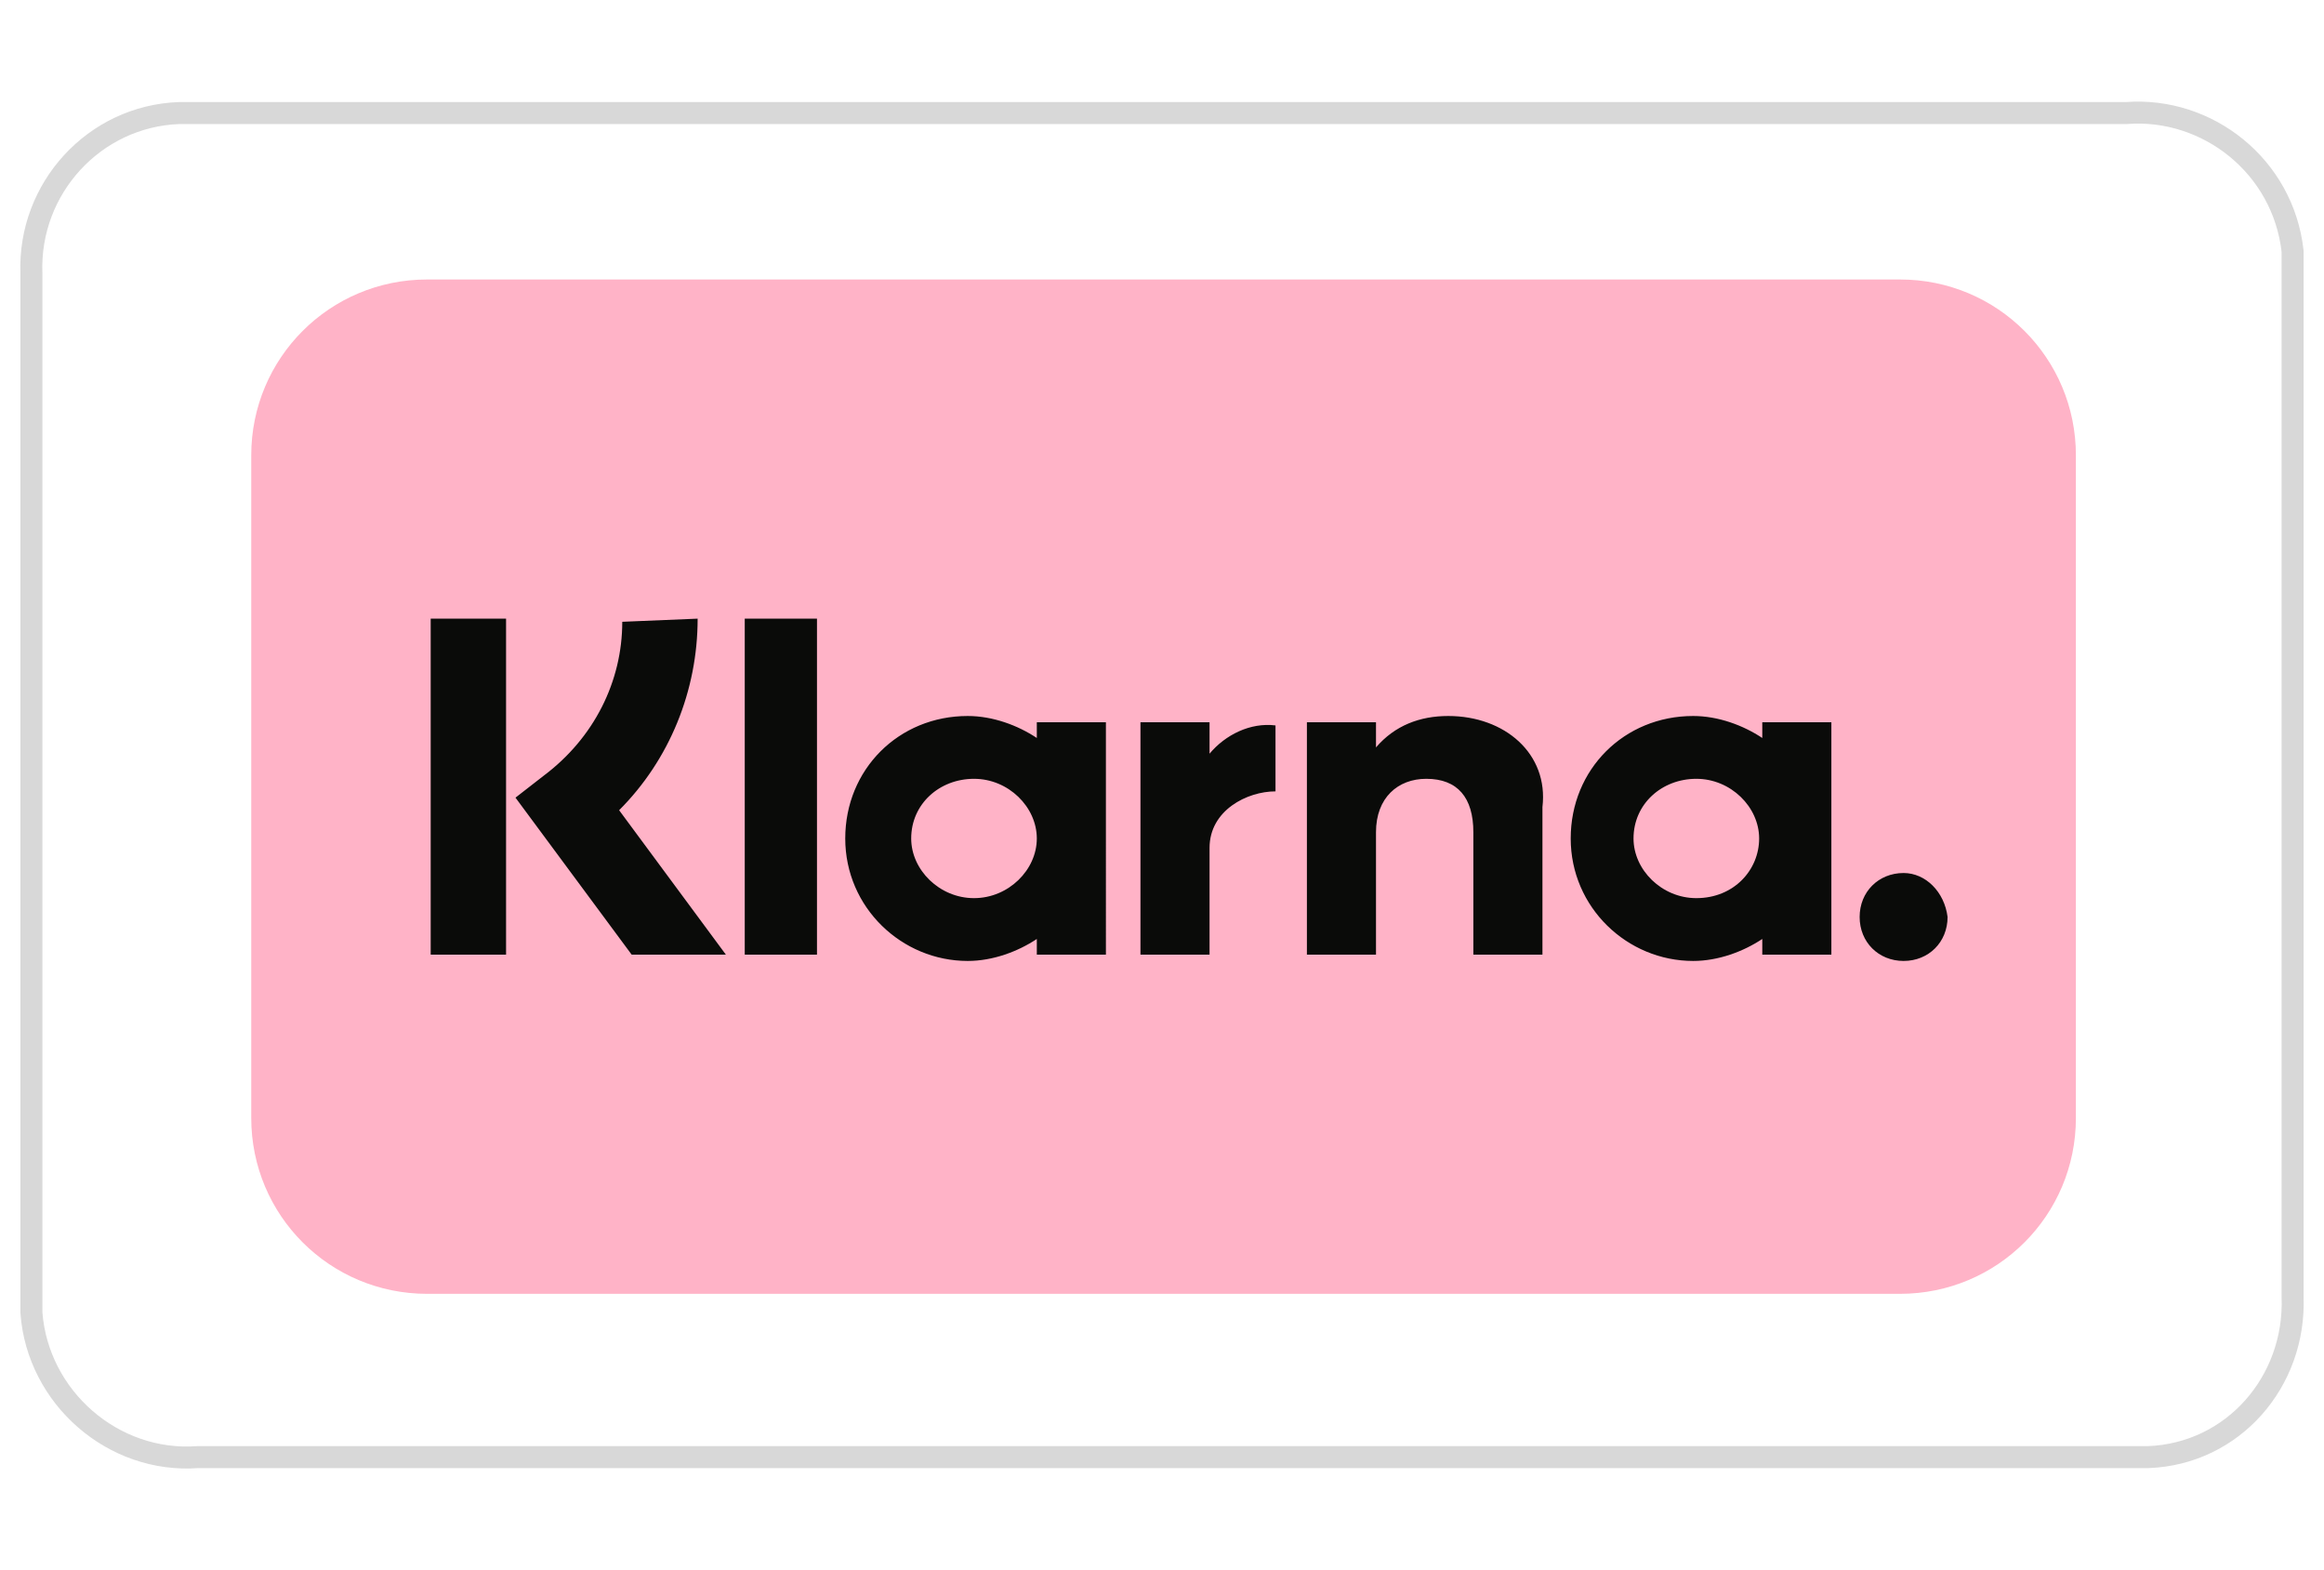
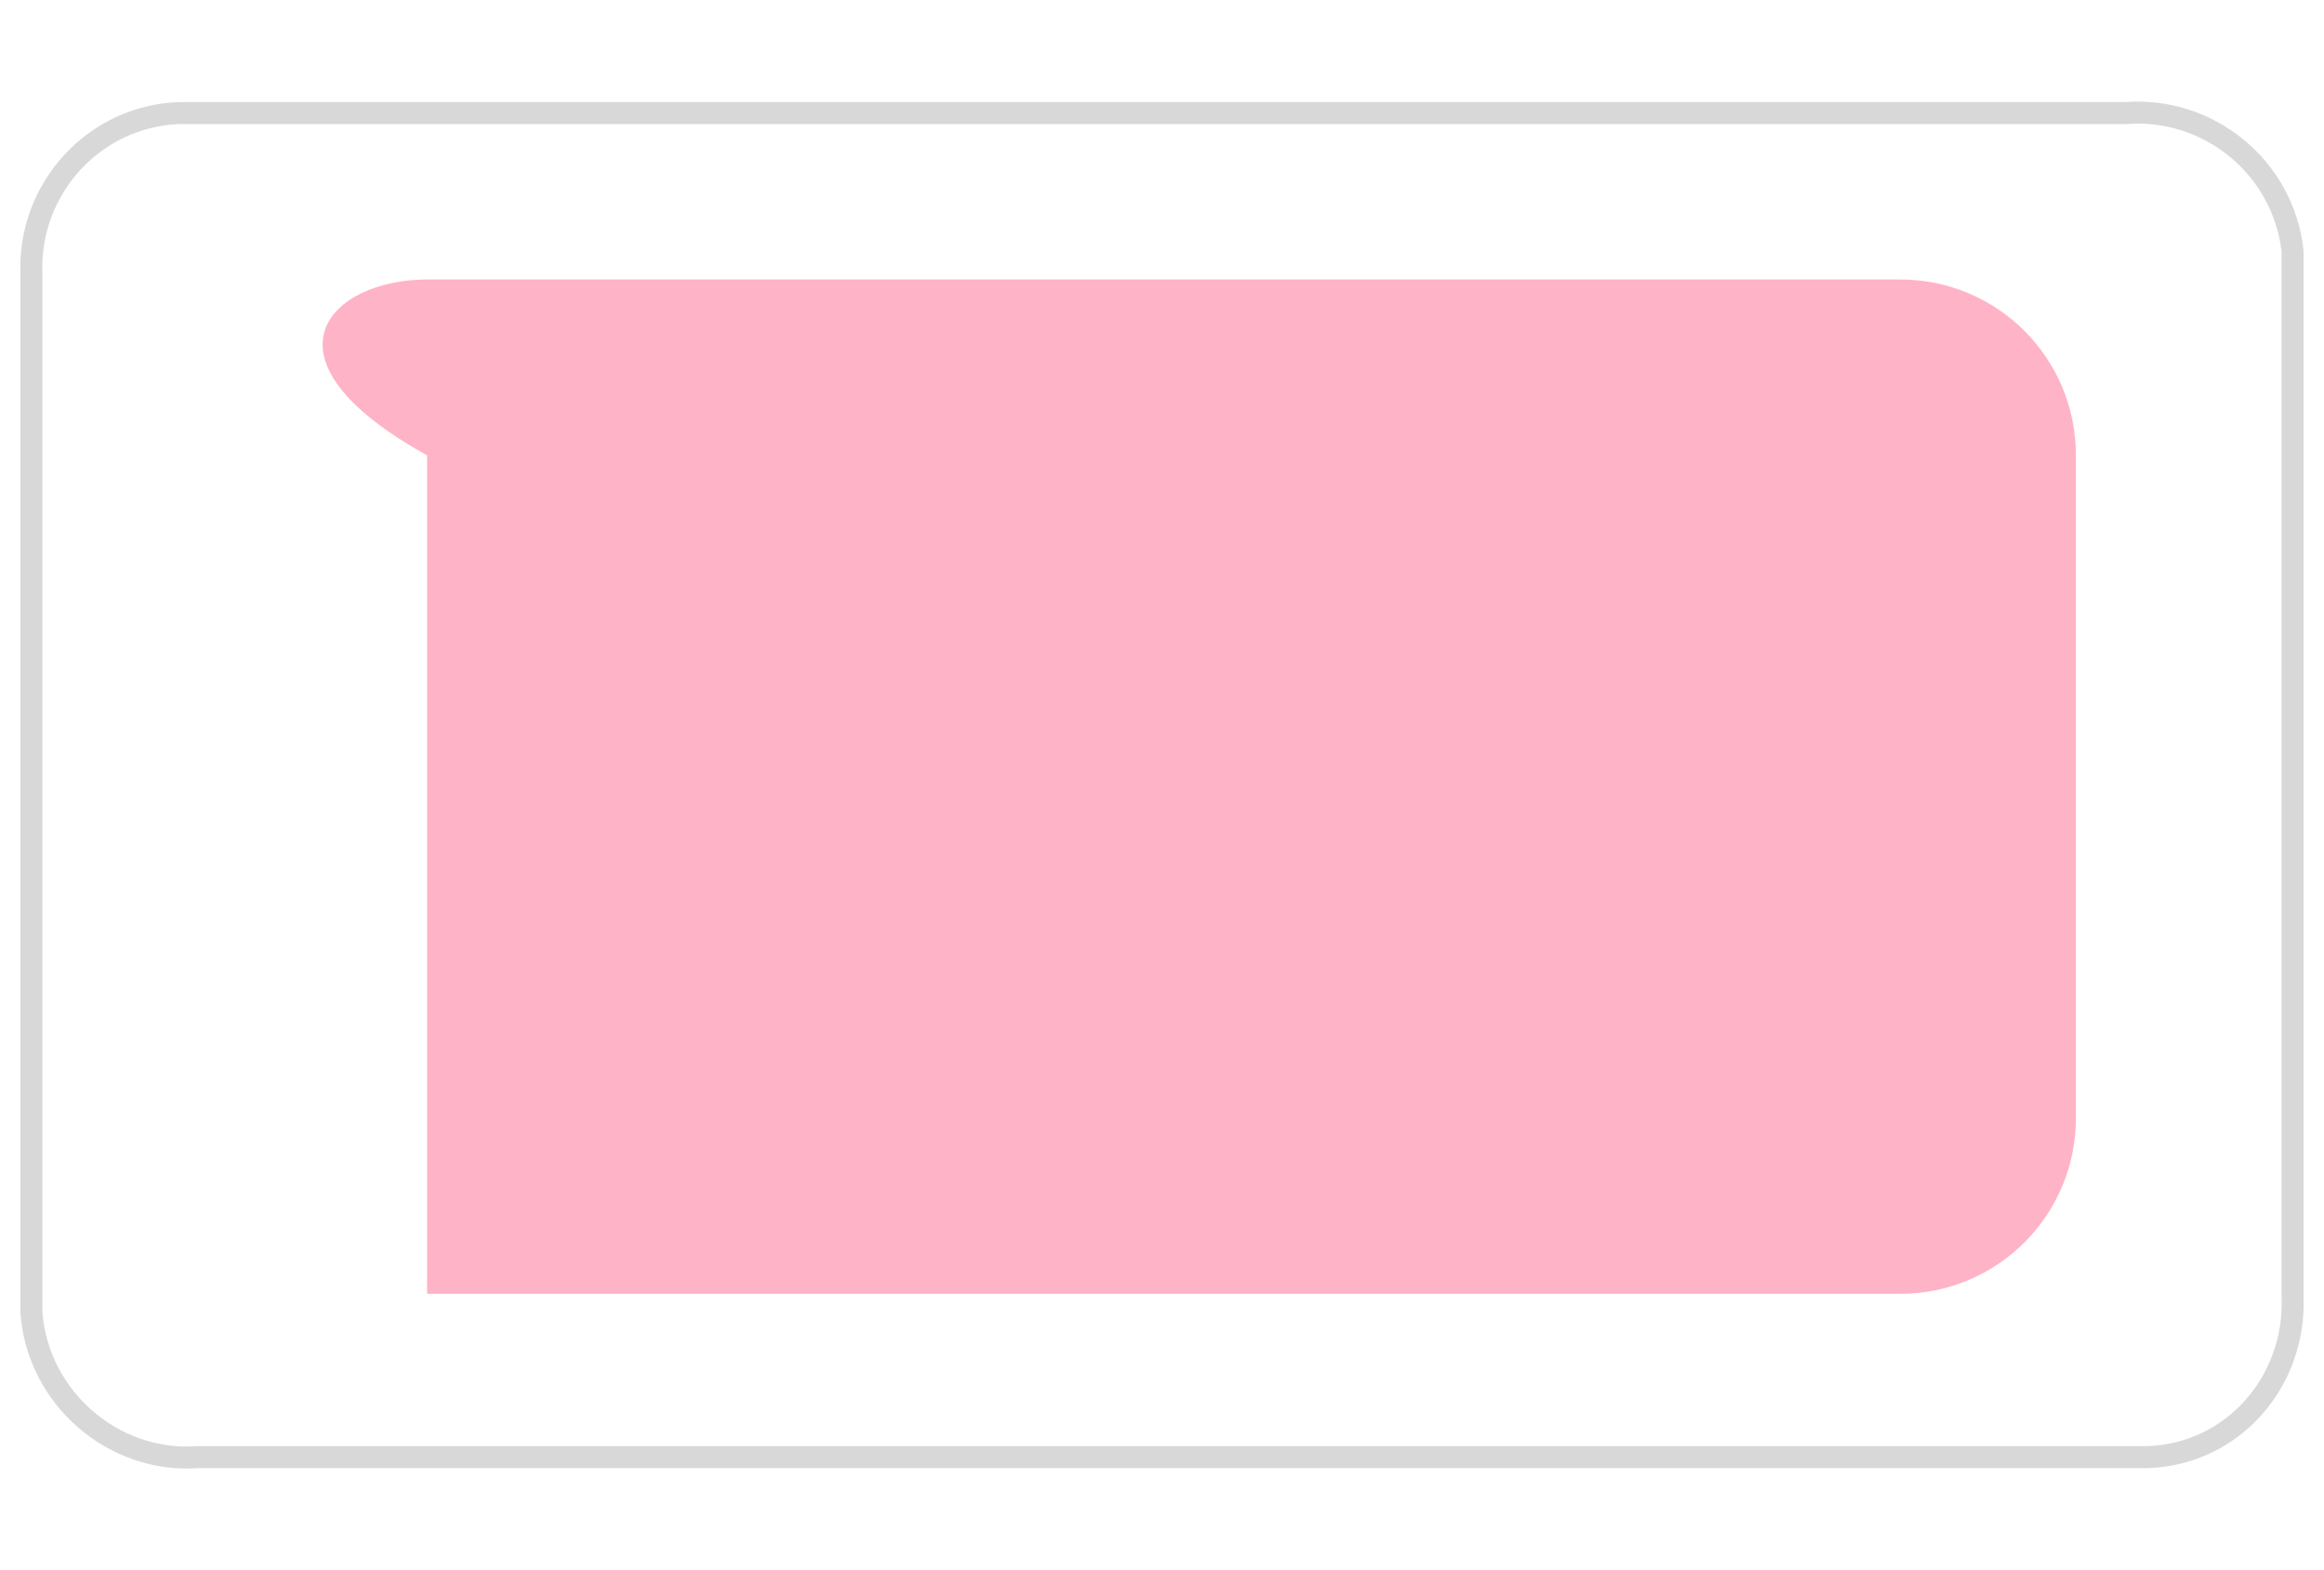
<svg xmlns="http://www.w3.org/2000/svg" version="1.1" id="Livello_1" x="0px" y="0px" viewBox="0 0 74 50" style="enable-background:new 0 0 74 50;" xml:space="preserve">
  <style type="text/css">
	.st0{fill:#1E3764;}
	.st1{fill:url(#SVGID_1_);}
	.st2{fill:url(#SVGID_00000051384154839897391360000011008564207447433354_);}
	.st3{fill:#7375CF;}
	.st4{fill:#EB001B;}
	.st5{fill:#00A2E5;}
	.st6{clip-path:url(#SVGID_00000168104759672506165880000007564328935039602366_);fill:#1842CA;}
	.st7{fill:#FFFFFF;}
	.st8{fill:#006FCF;}
	.st9{clip-path:url(#SVGID_00000129891496152196046410000007519426938589253557_);fill:#71706F;}
	.st10{clip-path:url(#SVGID_00000132076799771953315070000012561287604968797851_);fill:#71706F;}
	.st11{clip-path:url(#SVGID_00000170988605960795682080000018267099526235556515_);fill:#C8036F;}
	.st12{clip-path:url(#SVGID_00000155141056926862809580000011911958212728394379_);fill:#C8036F;}
	.st13{clip-path:url(#SVGID_00000104663995792479746740000003005200613955430544_);fill:#C8036F;}
	.st14{clip-path:url(#SVGID_00000152953800190958629630000015220211913285671591_);fill:#71706F;}
	.st15{clip-path:url(#SVGID_00000076605705033014284450000006134527457175391622_);fill:#71706F;}
	.st16{clip-path:url(#SVGID_00000111182532325302417550000014564470836989378456_);fill:#71706F;}
	.st17{clip-path:url(#SVGID_00000144301640899066648440000014594851062525347256_);fill:#71706F;}
	.st18{clip-path:url(#SVGID_00000034782338133120407470000000175293389412448439_);fill:#71706F;}
	.st19{clip-path:url(#SVGID_00000098925635362778464190000009105346601594582917_);fill:#71706F;}
	.st20{clip-path:url(#SVGID_00000174566410918795360600000016056353950123839129_);fill:#71706F;}
	.st21{clip-path:url(#SVGID_00000049939700662673295860000000223752895681740468_);fill:#71706F;}
	.st22{clip-path:url(#SVGID_00000001659767233154522330000000672006967992169100_);fill:#71706F;}
	.st23{clip-path:url(#SVGID_00000183217873643677321500000001880825906308252070_);fill:#71706F;}
	.st24{clip-path:url(#SVGID_00000041977778090744503800000012768711695516077983_);fill:#71706F;}
	.st25{fill:#CD0067;}
	.st26{fill:#231F20;}
	.st27{fill:#F79410;}
	.st28{fill:#FF5F00;}
	.st29{fill:#F79E1B;}
	.st30{clip-path:url(#XMLID_00000088116846015775918080000007517570616154608524_);}
	.st31{clip-path:url(#XMLID_00000152971458684840922570000002338801374813962395_);}
	.st32{clip-path:url(#XMLID_00000087398186679510222900000005935936670764503716_);}
	.st33{fill:#253B80;}
	.st34{fill:#179BD7;}
	.st35{fill:#222D65;}
	.st36{clip-path:url(#XMLID_00000033362609519561384130000008991714535778348965_);}
	.st37{clip-path:url(#XMLID_00000000918041738163591330000002480978607065799102_);}
	.st38{fill:#1BA559;}
	.st39{fill:url(#SVGID_00000000199706750034833730000007817315077342345866_);}
	.st40{fill:url(#SVGID_00000039095314979180639470000009793062685973548211_);}
	.st41{clip-path:url(#SVGID_00000078004254385830546650000000442487431911513231_);}
	.st42{clip-path:url(#SVGID_00000153668703540929076830000001652909291937783993_);}
	.st43{clip-path:url(#SVGID_00000010311299954311809730000018344100448838750893_);fill:#FF8330;}
	.st44{clip-path:url(#SVGID_00000010311299954311809730000018344100448838750893_);fill:#FF8431;}
	.st45{clip-path:url(#SVGID_00000010311299954311809730000018344100448838750893_);fill:#FF8432;}
	.st46{clip-path:url(#SVGID_00000010311299954311809730000018344100448838750893_);fill:#FF8533;}
	.st47{clip-path:url(#SVGID_00000010311299954311809730000018344100448838750893_);fill:#FF8534;}
	.st48{clip-path:url(#SVGID_00000010311299954311809730000018344100448838750893_);fill:#FF8635;}
	.st49{clip-path:url(#SVGID_00000010311299954311809730000018344100448838750893_);fill:#FF8636;}
	.st50{clip-path:url(#SVGID_00000010311299954311809730000018344100448838750893_);fill:#FE8737;}
	.st51{clip-path:url(#SVGID_00000010311299954311809730000018344100448838750893_);fill:#FE8838;}
	.st52{clip-path:url(#SVGID_00000010311299954311809730000018344100448838750893_);fill:#FE8839;}
	.st53{clip-path:url(#SVGID_00000010311299954311809730000018344100448838750893_);fill:#FE893A;}
	.st54{clip-path:url(#SVGID_00000010311299954311809730000018344100448838750893_);fill:#FE893B;}
	.st55{clip-path:url(#SVGID_00000010311299954311809730000018344100448838750893_);fill:#FE8A3C;}
	.st56{clip-path:url(#SVGID_00000010311299954311809730000018344100448838750893_);fill:#FE8A3D;}
	.st57{clip-path:url(#SVGID_00000010311299954311809730000018344100448838750893_);fill:#FE8B3E;}
	.st58{clip-path:url(#SVGID_00000010311299954311809730000018344100448838750893_);fill:#FE8C3F;}
	.st59{clip-path:url(#SVGID_00000010311299954311809730000018344100448838750893_);fill:#FE8C40;}
	.st60{clip-path:url(#SVGID_00000010311299954311809730000018344100448838750893_);fill:#FE8D41;}
	.st61{clip-path:url(#SVGID_00000010311299954311809730000018344100448838750893_);fill:#FE8D42;}
	.st62{clip-path:url(#SVGID_00000010311299954311809730000018344100448838750893_);fill:#FE8E43;}
	.st63{clip-path:url(#SVGID_00000010311299954311809730000018344100448838750893_);fill:#FD8E44;}
	.st64{clip-path:url(#SVGID_00000010311299954311809730000018344100448838750893_);fill:#FD8F45;}
	.st65{clip-path:url(#SVGID_00000010311299954311809730000018344100448838750893_);fill:#FD9046;}
	.st66{clip-path:url(#SVGID_00000010311299954311809730000018344100448838750893_);fill:#FD9047;}
	.st67{clip-path:url(#SVGID_00000010311299954311809730000018344100448838750893_);fill:#FD9148;}
	.st68{clip-path:url(#SVGID_00000010311299954311809730000018344100448838750893_);fill:#FD9149;}
	.st69{clip-path:url(#SVGID_00000010311299954311809730000018344100448838750893_);fill:#FD924A;}
	.st70{clip-path:url(#SVGID_00000010311299954311809730000018344100448838750893_);fill:#FD924B;}
	.st71{clip-path:url(#SVGID_00000010311299954311809730000018344100448838750893_);fill:#FD934C;}
	.st72{clip-path:url(#SVGID_00000010311299954311809730000018344100448838750893_);fill:#FD944D;}
	.st73{clip-path:url(#SVGID_00000010311299954311809730000018344100448838750893_);fill:#FD944E;}
	.st74{clip-path:url(#SVGID_00000010311299954311809730000018344100448838750893_);fill:#FD954F;}
	.st75{clip-path:url(#SVGID_00000010311299954311809730000018344100448838750893_);fill:#FC9550;}
	.st76{clip-path:url(#SVGID_00000010311299954311809730000018344100448838750893_);fill:#FC9651;}
	.st77{clip-path:url(#SVGID_00000010311299954311809730000018344100448838750893_);fill:#FC9652;}
	.st78{clip-path:url(#SVGID_00000010311299954311809730000018344100448838750893_);fill:#FC9753;}
	.st79{clip-path:url(#SVGID_00000010311299954311809730000018344100448838750893_);fill:#FC9854;}
	.st80{clip-path:url(#SVGID_00000010311299954311809730000018344100448838750893_);fill:#FC9855;}
	.st81{clip-path:url(#SVGID_00000010311299954311809730000018344100448838750893_);fill:#FC9956;}
	.st82{clip-path:url(#SVGID_00000010311299954311809730000018344100448838750893_);fill:#FC9957;}
	.st83{clip-path:url(#SVGID_00000010311299954311809730000018344100448838750893_);fill:#FC9A58;}
	.st84{clip-path:url(#SVGID_00000010311299954311809730000018344100448838750893_);fill:#FC9A59;}
	.st85{clip-path:url(#SVGID_00000010311299954311809730000018344100448838750893_);fill:#FC9B5A;}
	.st86{clip-path:url(#SVGID_00000010311299954311809730000018344100448838750893_);fill:#FC9C5B;}
	.st87{clip-path:url(#SVGID_00000010311299954311809730000018344100448838750893_);fill:#FC9C5C;}
	.st88{clip-path:url(#SVGID_00000010311299954311809730000018344100448838750893_);fill:#FB9D5D;}
	.st89{clip-path:url(#SVGID_00000010311299954311809730000018344100448838750893_);fill:#FB9D5E;}
	.st90{clip-path:url(#SVGID_00000010311299954311809730000018344100448838750893_);fill:#FB9E5F;}
	.st91{clip-path:url(#SVGID_00000010311299954311809730000018344100448838750893_);fill:#FB9E60;}
	.st92{clip-path:url(#SVGID_00000010311299954311809730000018344100448838750893_);fill:#FB9F61;}
	.st93{clip-path:url(#SVGID_00000010311299954311809730000018344100448838750893_);fill:#FBA062;}
	.st94{clip-path:url(#SVGID_00000010311299954311809730000018344100448838750893_);fill:#FBA063;}
	.st95{clip-path:url(#SVGID_00000010311299954311809730000018344100448838750893_);fill:#FBA164;}
	.st96{clip-path:url(#SVGID_00000010311299954311809730000018344100448838750893_);fill:#FBA165;}
	.st97{clip-path:url(#SVGID_00000010311299954311809730000018344100448838750893_);fill:#FBA266;}
	.st98{clip-path:url(#SVGID_00000010311299954311809730000018344100448838750893_);fill:#FBA267;}
	.st99{clip-path:url(#SVGID_00000010311299954311809730000018344100448838750893_);fill:#FBA368;}
	.st100{clip-path:url(#SVGID_00000010311299954311809730000018344100448838750893_);fill:#FBA469;}
	.st101{clip-path:url(#SVGID_00000010311299954311809730000018344100448838750893_);fill:#FAA46A;}
	.st102{clip-path:url(#SVGID_00000010311299954311809730000018344100448838750893_);fill:#FAA56B;}
	.st103{clip-path:url(#SVGID_00000010311299954311809730000018344100448838750893_);fill:#FAA56C;}
	.st104{clip-path:url(#SVGID_00000010311299954311809730000018344100448838750893_);fill:#FAA66D;}
	.st105{clip-path:url(#SVGID_00000010311299954311809730000018344100448838750893_);fill:#FAA66E;}
	.st106{clip-path:url(#SVGID_00000010311299954311809730000018344100448838750893_);fill:#FAA76F;}
	.st107{clip-path:url(#SVGID_00000010311299954311809730000018344100448838750893_);fill:#FAA870;}
	.st108{clip-path:url(#SVGID_00000010311299954311809730000018344100448838750893_);fill:#FAA871;}
	.st109{clip-path:url(#SVGID_00000010311299954311809730000018344100448838750893_);fill:#FAA972;}
	.st110{clip-path:url(#SVGID_00000010311299954311809730000018344100448838750893_);fill:#FAA973;}
	.st111{clip-path:url(#SVGID_00000010311299954311809730000018344100448838750893_);fill:#FAAA74;}
	.st112{clip-path:url(#SVGID_00000010311299954311809730000018344100448838750893_);fill:#FAAA75;}
	.st113{clip-path:url(#SVGID_00000010311299954311809730000018344100448838750893_);fill:#FAAB76;}
	.st114{clip-path:url(#SVGID_00000010311299954311809730000018344100448838750893_);fill:#F9AC77;}
	.st115{clip-path:url(#SVGID_00000010311299954311809730000018344100448838750893_);fill:#F9AC78;}
	.st116{clip-path:url(#SVGID_00000010311299954311809730000018344100448838750893_);fill:#F9AD79;}
	.st117{clip-path:url(#SVGID_00000010311299954311809730000018344100448838750893_);fill:#F9AD7A;}
	.st118{clip-path:url(#SVGID_00000010311299954311809730000018344100448838750893_);fill:#F9AE7B;}
	.st119{clip-path:url(#SVGID_00000010311299954311809730000018344100448838750893_);fill:#F9AE7C;}
	.st120{clip-path:url(#SVGID_00000010311299954311809730000018344100448838750893_);fill:#F9AF7D;}
	.st121{clip-path:url(#SVGID_00000010311299954311809730000018344100448838750893_);fill:#F9B07E;}
	.st122{clip-path:url(#SVGID_00000010311299954311809730000018344100448838750893_);fill:#F9B07F;}
	.st123{clip-path:url(#SVGID_00000010311299954311809730000018344100448838750893_);fill:#F9B180;}
	.st124{clip-path:url(#SVGID_00000010311299954311809730000018344100448838750893_);fill:#F9B181;}
	.st125{clip-path:url(#SVGID_00000010311299954311809730000018344100448838750893_);fill:#F9B282;}
	.st126{clip-path:url(#SVGID_00000010311299954311809730000018344100448838750893_);fill:#F8B283;}
	.st127{clip-path:url(#SVGID_00000010311299954311809730000018344100448838750893_);fill:#F8B384;}
	.st128{clip-path:url(#SVGID_00000010311299954311809730000018344100448838750893_);fill:#F8B485;}
	.st129{clip-path:url(#SVGID_00000010311299954311809730000018344100448838750893_);fill:#F8B486;}
	.st130{clip-path:url(#SVGID_00000010311299954311809730000018344100448838750893_);fill:#F8B587;}
	.st131{clip-path:url(#SVGID_00000010311299954311809730000018344100448838750893_);fill:#F8B588;}
	.st132{clip-path:url(#SVGID_00000010311299954311809730000018344100448838750893_);fill:#F8B689;}
	.st133{clip-path:url(#SVGID_00000010311299954311809730000018344100448838750893_);fill:#F8B68A;}
	.st134{clip-path:url(#SVGID_00000010311299954311809730000018344100448838750893_);fill:#F8B78B;}
	.st135{clip-path:url(#SVGID_00000010311299954311809730000018344100448838750893_);fill:#F8B88C;}
	.st136{clip-path:url(#SVGID_00000010311299954311809730000018344100448838750893_);fill:#F8B88D;}
	.st137{clip-path:url(#SVGID_00000010311299954311809730000018344100448838750893_);fill:#F8B98E;}
	.st138{clip-path:url(#SVGID_00000010311299954311809730000018344100448838750893_);fill:#F8B98F;}
	.st139{clip-path:url(#SVGID_00000010311299954311809730000018344100448838750893_);fill:#F7BA91;}
	.st140{clip-path:url(#SVGID_00000010311299954311809730000018344100448838750893_);fill:#F7BA92;}
	.st141{clip-path:url(#SVGID_00000010311299954311809730000018344100448838750893_);fill:#F7BB93;}
	.st142{clip-path:url(#SVGID_00000010311299954311809730000018344100448838750893_);fill:#F7BB94;}
	.st143{clip-path:url(#SVGID_00000010311299954311809730000018344100448838750893_);fill:#F7BC95;}
	.st144{clip-path:url(#SVGID_00000010311299954311809730000018344100448838750893_);fill:#F7BD96;}
	.st145{clip-path:url(#SVGID_00000010311299954311809730000018344100448838750893_);fill:#F7BD97;}
	.st146{clip-path:url(#SVGID_00000010311299954311809730000018344100448838750893_);fill:#F7BE98;}
	.st147{clip-path:url(#SVGID_00000010311299954311809730000018344100448838750893_);fill:#F7BE99;}
	.st148{clip-path:url(#SVGID_00000010311299954311809730000018344100448838750893_);fill:#F7BF9A;}
	.st149{clip-path:url(#SVGID_00000010311299954311809730000018344100448838750893_);fill:#F7BF9B;}
	.st150{clip-path:url(#SVGID_00000010311299954311809730000018344100448838750893_);fill:#F7C09C;}
	.st151{clip-path:url(#SVGID_00000010311299954311809730000018344100448838750893_);fill:#F7C19D;}
	.st152{clip-path:url(#SVGID_00000010311299954311809730000018344100448838750893_);fill:#F6C19E;}
	.st153{clip-path:url(#SVGID_00000010311299954311809730000018344100448838750893_);fill:#F6C29F;}
	.st154{clip-path:url(#SVGID_00000010311299954311809730000018344100448838750893_);fill:#F6C2A0;}
	.st155{clip-path:url(#SVGID_00000010311299954311809730000018344100448838750893_);fill:#F6C3A1;}
	.st156{clip-path:url(#SVGID_00000010311299954311809730000018344100448838750893_);fill:#F6C3A2;}
	.st157{clip-path:url(#SVGID_00000010311299954311809730000018344100448838750893_);fill:#F6C4A3;}
	.st158{clip-path:url(#SVGID_00000010311299954311809730000018344100448838750893_);fill:#F6C5A4;}
	.st159{clip-path:url(#SVGID_00000010311299954311809730000018344100448838750893_);fill:#F6C5A5;}
	.st160{clip-path:url(#SVGID_00000010311299954311809730000018344100448838750893_);fill:#F6C6A6;}
	.st161{clip-path:url(#SVGID_00000010311299954311809730000018344100448838750893_);fill:#F6C6A7;}
	.st162{clip-path:url(#SVGID_00000010311299954311809730000018344100448838750893_);fill:#F6C7A8;}
	.st163{clip-path:url(#SVGID_00000010311299954311809730000018344100448838750893_);fill:#F6C7A9;}
	.st164{clip-path:url(#SVGID_00000010311299954311809730000018344100448838750893_);fill:#F5C8AA;}
	.st165{clip-path:url(#SVGID_00000010311299954311809730000018344100448838750893_);fill:#F5C9AB;}
	.st166{clip-path:url(#SVGID_00000010311299954311809730000018344100448838750893_);fill:#F5C9AC;}
	.st167{clip-path:url(#SVGID_00000010311299954311809730000018344100448838750893_);fill:#F5CAAD;}
	.st168{clip-path:url(#SVGID_00000010311299954311809730000018344100448838750893_);fill:#F5CAAE;}
	.st169{clip-path:url(#SVGID_00000010311299954311809730000018344100448838750893_);fill:#F5CBAF;}
	.st170{clip-path:url(#SVGID_00000010311299954311809730000018344100448838750893_);fill:#F5CBB0;}
	.st171{clip-path:url(#SVGID_00000010311299954311809730000018344100448838750893_);fill:#F5CCB1;}
	.st172{clip-path:url(#SVGID_00000010311299954311809730000018344100448838750893_);fill:#F5CDB2;}
	.st173{clip-path:url(#SVGID_00000010311299954311809730000018344100448838750893_);fill:#F5CDB3;}
	.st174{clip-path:url(#SVGID_00000010311299954311809730000018344100448838750893_);fill:#F5CEB4;}
	.st175{clip-path:url(#SVGID_00000010311299954311809730000018344100448838750893_);fill:#F5CEB5;}
	.st176{clip-path:url(#SVGID_00000010311299954311809730000018344100448838750893_);fill:#F5CFB6;}
	.st177{clip-path:url(#SVGID_00000010311299954311809730000018344100448838750893_);fill:#F4CFB7;}
	.st178{clip-path:url(#SVGID_00000010311299954311809730000018344100448838750893_);fill:#F4D0B8;}
	.st179{clip-path:url(#SVGID_00000010311299954311809730000018344100448838750893_);fill:#F4D1B9;}
	.st180{clip-path:url(#SVGID_00000010311299954311809730000018344100448838750893_);fill:#F4D1BA;}
	.st181{clip-path:url(#SVGID_00000010311299954311809730000018344100448838750893_);fill:#F4D2BB;}
	.st182{clip-path:url(#SVGID_00000010311299954311809730000018344100448838750893_);fill:#F4D2BC;}
	.st183{clip-path:url(#SVGID_00000010311299954311809730000018344100448838750893_);fill:#F4D3BD;}
	.st184{clip-path:url(#SVGID_00000010311299954311809730000018344100448838750893_);fill:#F4D3BE;}
	.st185{clip-path:url(#SVGID_00000010311299954311809730000018344100448838750893_);fill:#F4D4BF;}
	.st186{clip-path:url(#SVGID_00000010311299954311809730000018344100448838750893_);fill:#F4D5C0;}
	.st187{clip-path:url(#SVGID_00000010311299954311809730000018344100448838750893_);fill:#F4D5C1;}
	.st188{clip-path:url(#SVGID_00000010311299954311809730000018344100448838750893_);fill:#F4D6C2;}
	.st189{clip-path:url(#SVGID_00000010311299954311809730000018344100448838750893_);fill:#F4D6C3;}
	.st190{clip-path:url(#SVGID_00000010311299954311809730000018344100448838750893_);fill:#F3D7C4;}
	.st191{clip-path:url(#SVGID_00000010311299954311809730000018344100448838750893_);fill:#F3D7C5;}
	.st192{clip-path:url(#SVGID_00000010311299954311809730000018344100448838750893_);fill:#F3D8C6;}
	.st193{clip-path:url(#SVGID_00000010311299954311809730000018344100448838750893_);fill:#F3D9C7;}
	.st194{clip-path:url(#SVGID_00000010311299954311809730000018344100448838750893_);fill:#F3D9C8;}
	.st195{clip-path:url(#SVGID_00000010311299954311809730000018344100448838750893_);fill:#F3DAC9;}
	.st196{clip-path:url(#SVGID_00000010311299954311809730000018344100448838750893_);fill:#F3DACA;}
	.st197{clip-path:url(#SVGID_00000010311299954311809730000018344100448838750893_);fill:#F3DBCB;}
	.st198{clip-path:url(#SVGID_00000010311299954311809730000018344100448838750893_);fill:#F3DBCC;}
	.st199{clip-path:url(#SVGID_00000010311299954311809730000018344100448838750893_);fill:#F3DCCD;}
	.st200{clip-path:url(#SVGID_00000010311299954311809730000018344100448838750893_);fill:#F3DDCE;}
	.st201{clip-path:url(#SVGID_00000010311299954311809730000018344100448838750893_);fill:#F3DDCF;}
	.st202{clip-path:url(#SVGID_00000010311299954311809730000018344100448838750893_);fill:#F3DED0;}
	.st203{clip-path:url(#SVGID_00000010311299954311809730000018344100448838750893_);fill:#F2DED1;}
	.st204{clip-path:url(#SVGID_00000010311299954311809730000018344100448838750893_);fill:#F2DFD2;}
	.st205{clip-path:url(#SVGID_00000010311299954311809730000018344100448838750893_);fill:#F2DFD3;}
	.st206{clip-path:url(#SVGID_00000010311299954311809730000018344100448838750893_);fill:#F2E0D4;}
	.st207{clip-path:url(#SVGID_00000010311299954311809730000018344100448838750893_);fill:#F2E1D5;}
	.st208{clip-path:url(#SVGID_00000010311299954311809730000018344100448838750893_);fill:#F2E1D6;}
	.st209{clip-path:url(#SVGID_00000010311299954311809730000018344100448838750893_);fill:#F2E2D7;}
	.st210{clip-path:url(#SVGID_00000010311299954311809730000018344100448838750893_);fill:#F2E2D8;}
	.st211{clip-path:url(#SVGID_00000010311299954311809730000018344100448838750893_);fill:#F2E3D9;}
	.st212{clip-path:url(#SVGID_00000010311299954311809730000018344100448838750893_);fill:#F2E3DA;}
	.st213{clip-path:url(#SVGID_00000010311299954311809730000018344100448838750893_);fill:#F2E4DB;}
	.st214{clip-path:url(#SVGID_00000010311299954311809730000018344100448838750893_);fill:#F2E5DC;}
	.st215{clip-path:url(#SVGID_00000010311299954311809730000018344100448838750893_);fill:#F1E5DD;}
	.st216{clip-path:url(#SVGID_00000010311299954311809730000018344100448838750893_);fill:#F1E6DE;}
	.st217{clip-path:url(#SVGID_00000010311299954311809730000018344100448838750893_);fill:#F1E6DF;}
	.st218{clip-path:url(#SVGID_00000010311299954311809730000018344100448838750893_);fill:#F1E7E0;}
	.st219{clip-path:url(#SVGID_00000010311299954311809730000018344100448838750893_);fill:#F1E7E1;}
	.st220{clip-path:url(#SVGID_00000010311299954311809730000018344100448838750893_);fill:#F1E8E2;}
	.st221{clip-path:url(#SVGID_00000010311299954311809730000018344100448838750893_);fill:#F1E9E3;}
	.st222{clip-path:url(#SVGID_00000010311299954311809730000018344100448838750893_);fill:#F1E9E4;}
	.st223{clip-path:url(#SVGID_00000010311299954311809730000018344100448838750893_);fill:#F1EAE5;}
	.st224{clip-path:url(#SVGID_00000010311299954311809730000018344100448838750893_);fill:#F1EAE6;}
	.st225{clip-path:url(#SVGID_00000010311299954311809730000018344100448838750893_);fill:#F1EBE7;}
	.st226{clip-path:url(#SVGID_00000010311299954311809730000018344100448838750893_);fill:#F1EBE8;}
	.st227{clip-path:url(#SVGID_00000010311299954311809730000018344100448838750893_);fill:#F1ECE9;}
	.st228{clip-path:url(#SVGID_00000010311299954311809730000018344100448838750893_);fill:#F0EDEA;}
	.st229{clip-path:url(#SVGID_00000010311299954311809730000018344100448838750893_);fill:#F0EDEB;}
	.st230{clip-path:url(#SVGID_00000010311299954311809730000018344100448838750893_);fill:#F0EEEC;}
	.st231{clip-path:url(#SVGID_00000010311299954311809730000018344100448838750893_);fill:#F0EEED;}
	.st232{clip-path:url(#SVGID_00000010311299954311809730000018344100448838750893_);fill:#F0EFEE;}
	.st233{clip-path:url(#SVGID_00000010311299954311809730000018344100448838750893_);fill:#F0EFEF;}
	.st234{clip-path:url(#SVGID_00000010311299954311809730000018344100448838750893_);fill:#F0F0F0;}
	.st235{enable-background:new    ;}
	.st236{fill-rule:evenodd;clip-rule:evenodd;fill:#000268;}
	.st237{fill-rule:evenodd;clip-rule:evenodd;fill:#FFFFFF;}
	.st238{fill-rule:evenodd;clip-rule:evenodd;fill:#FF0007;}
	.st239{fill-rule:evenodd;clip-rule:evenodd;fill:none;stroke:#D8D8D8;stroke-width:0.7;stroke-miterlimit:2.613;}
	.st240{fill:#FFB3C7;}
	.st241{display:none;fill-rule:evenodd;clip-rule:evenodd;fill:none;stroke:#D8D8D8;stroke-width:0.7;stroke-miterlimit:2.613;}
	.st242{fill:#0A0B09;}
	.st243{fill:#FEFEFE;}
	.st244{fill:#9D191D;}
	.st245{fill:#CE8D8F;}
	.st246{fill:#5B5859;}
	.st247{fill:#949292;}
	.st248{fill:#E4C0C1;}
	.st249{fill:#E6C4C5;}
	.st250{fill:#242021;}
	.st251{fill:#FCFCFC;}
	.st252{fill-rule:evenodd;clip-rule:evenodd;fill:#2E3235;}
	.st253{fill-rule:evenodd;clip-rule:evenodd;fill:#E5E5E0;}
	.st254{fill:none;stroke:#D8D8D8;stroke-width:0.7;stroke-miterlimit:2.61;}
	.st255{fill-rule:evenodd;clip-rule:evenodd;fill:#1D5B99;}
	.st256{fill-rule:evenodd;clip-rule:evenodd;fill:#E7A83A;}
</style>
  <g>
-     <path class="st240" d="M13.6,8.9h46.9c3.1,0,5.6,2.5,5.6,5.6v21.1c0,3.1-2.5,5.6-5.6,5.6H13.6c-3.1,0-5.6-2.5-5.6-5.6V14.5   C8,11.4,10.5,8.9,13.6,8.9z" />
+     <path class="st240" d="M13.6,8.9h46.9c3.1,0,5.6,2.5,5.6,5.6v21.1c0,3.1-2.5,5.6-5.6,5.6H13.6V14.5   C8,11.4,10.5,8.9,13.6,8.9z" />
    <path class="st241" d="M37,7.8h24.7c2.2-0.2,4.1,1.4,4.3,3.6c0,0,0,0,0,0c0,0.2,0,0.3,0,0.5v26.3c0.1,2.2-1.6,4-3.7,4.1   c-0.2,0-0.4,0-0.6,0H12.3c-2.2,0.1-4.1-1.5-4.3-3.7c0-0.1,0-0.2,0-0.4V11.8c-0.1-2.2,1.6-4,3.8-4.1c0.2,0,0.3,0,0.5,0L37,7.8z" />
    <g transform="translate(4.414 8.4)">
-       <path class="st242" d="M56.2,19.4c-0.8,0-1.4,0.6-1.4,1.4c0,0.8,0.6,1.4,1.4,1.4c0.8,0,1.4-0.6,1.4-1.4    C57.5,20,56.9,19.4,56.2,19.4z M51.6,18.3c0-1-0.9-1.9-2-1.9c-1.1,0-2,0.8-2,1.9c0,1,0.9,1.9,2,1.9C50.8,20.2,51.6,19.3,51.6,18.3    z M51.7,14.6h2.2V22h-2.2v-0.5c-0.6,0.4-1.4,0.7-2.2,0.7c-2.1,0-3.9-1.7-3.9-3.9s1.7-3.9,3.9-3.9c0.8,0,1.6,0.3,2.2,0.7V14.6    L51.7,14.6z M34.1,15.6v-1h-2.2V22h2.2v-3.4c0-1.2,1.2-1.8,2.1-1.8c0,0,0,0,0,0v-2.1C35.4,14.6,34.6,15,34.1,15.6L34.1,15.6z     M28.6,18.3c0-1-0.9-1.9-2-1.9c-1.1,0-2,0.8-2,1.9c0,1,0.9,1.9,2,1.9C27.7,20.2,28.6,19.3,28.6,18.3z M28.6,14.6h2.2V22h-2.2v-0.5    c-0.6,0.4-1.4,0.7-2.2,0.7c-2.1,0-3.9-1.7-3.9-3.9s1.7-3.9,3.9-3.9c0.8,0,1.6,0.3,2.2,0.7V14.6L28.6,14.6z M41.7,14.4    c-0.9,0-1.7,0.3-2.3,1v-0.8h-2.2V22h2.2v-3.9c0-1.1,0.7-1.7,1.6-1.7c1,0,1.5,0.6,1.5,1.7V22h2.2v-4.7    C44.9,15.6,43.5,14.4,41.7,14.4L41.7,14.4z M19.3,22h2.3V11.3h-2.3V22z M9.3,22h2.4V11.3H9.3V22z M17.8,11.3    c0,2.3-0.9,4.5-2.5,6.1l3.4,4.6h-3L12,17l0.9-0.7c1.6-1.2,2.5-3,2.5-4.9L17.8,11.3L17.8,11.3z" />
-     </g>
+       </g>
  </g>
  <path class="st239" d="M37.1,3.6h30.6C70.3,3.4,72.7,5.3,73,8c0,0,0,0,0,0c0,0.2,0,0.4,0,0.6v32.7c0.1,2.7-1.9,5-4.6,5.1  c-0.2,0-0.5,0-0.7,0H6.3c-2.7,0.2-5.1-1.9-5.3-4.6c0-0.1,0-0.3,0-0.5V8.7C0.9,6,3,3.7,5.7,3.6c0.2,0,0.4,0,0.7,0L37.1,3.6z" />
</svg>